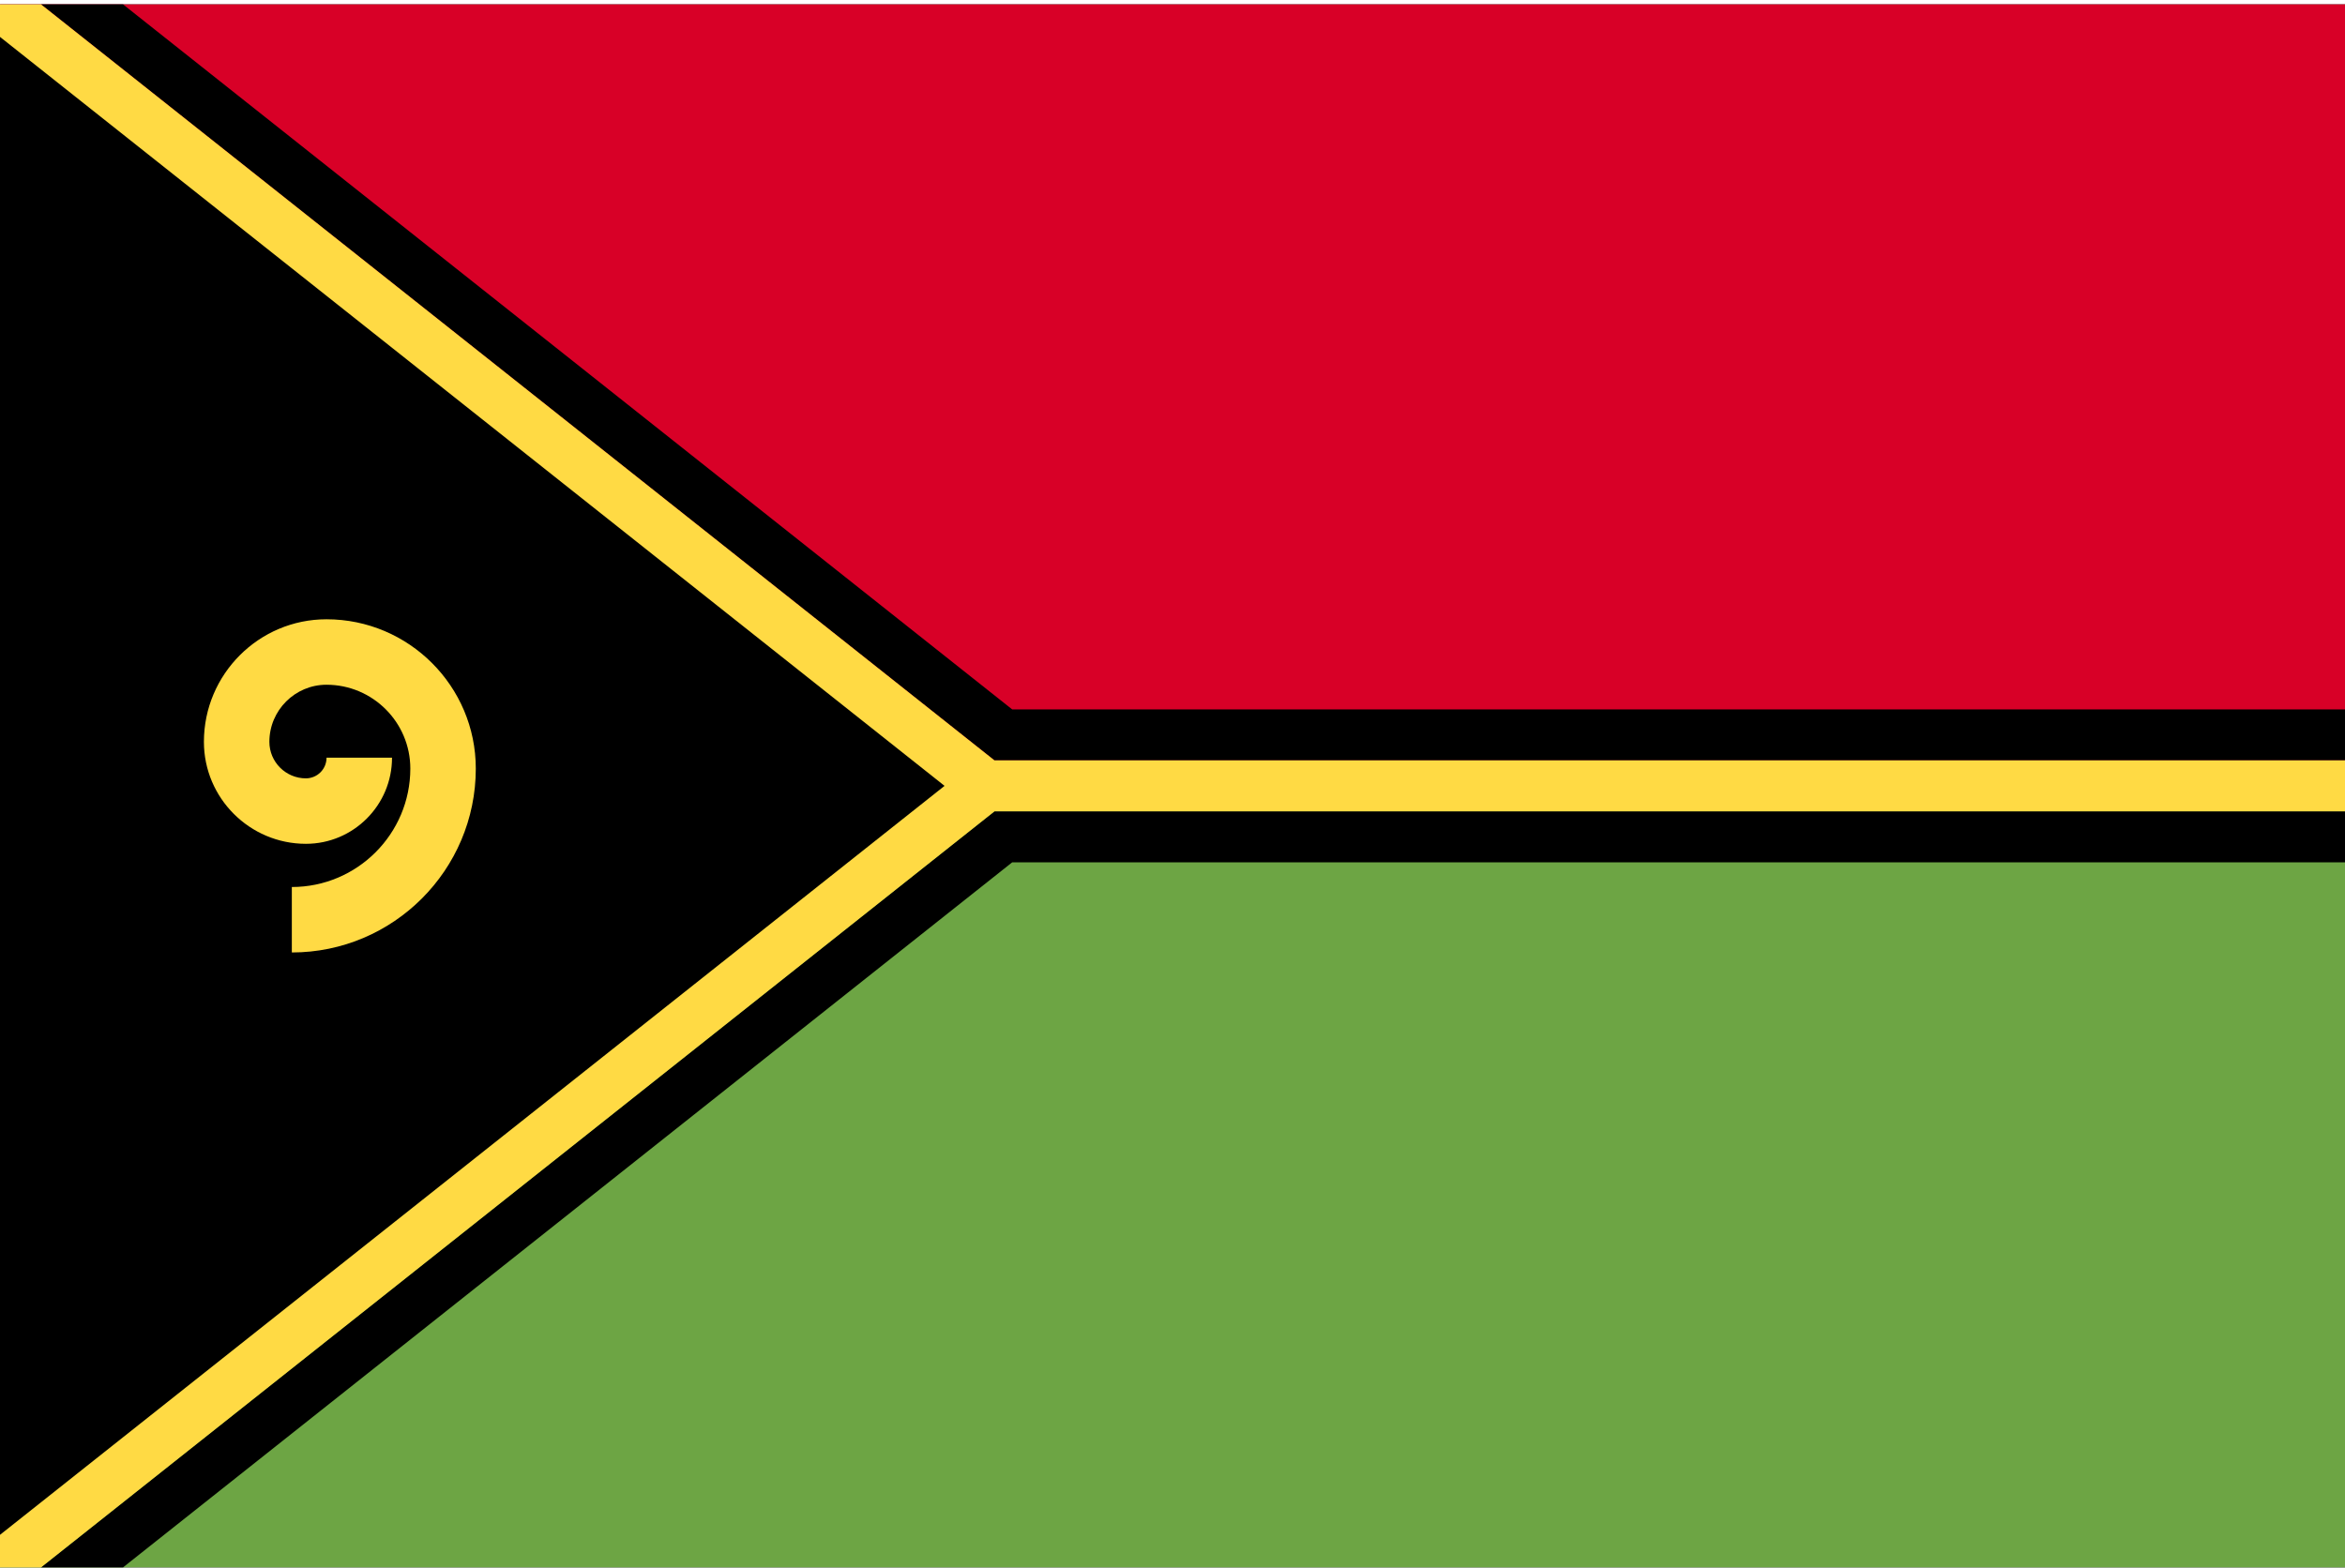
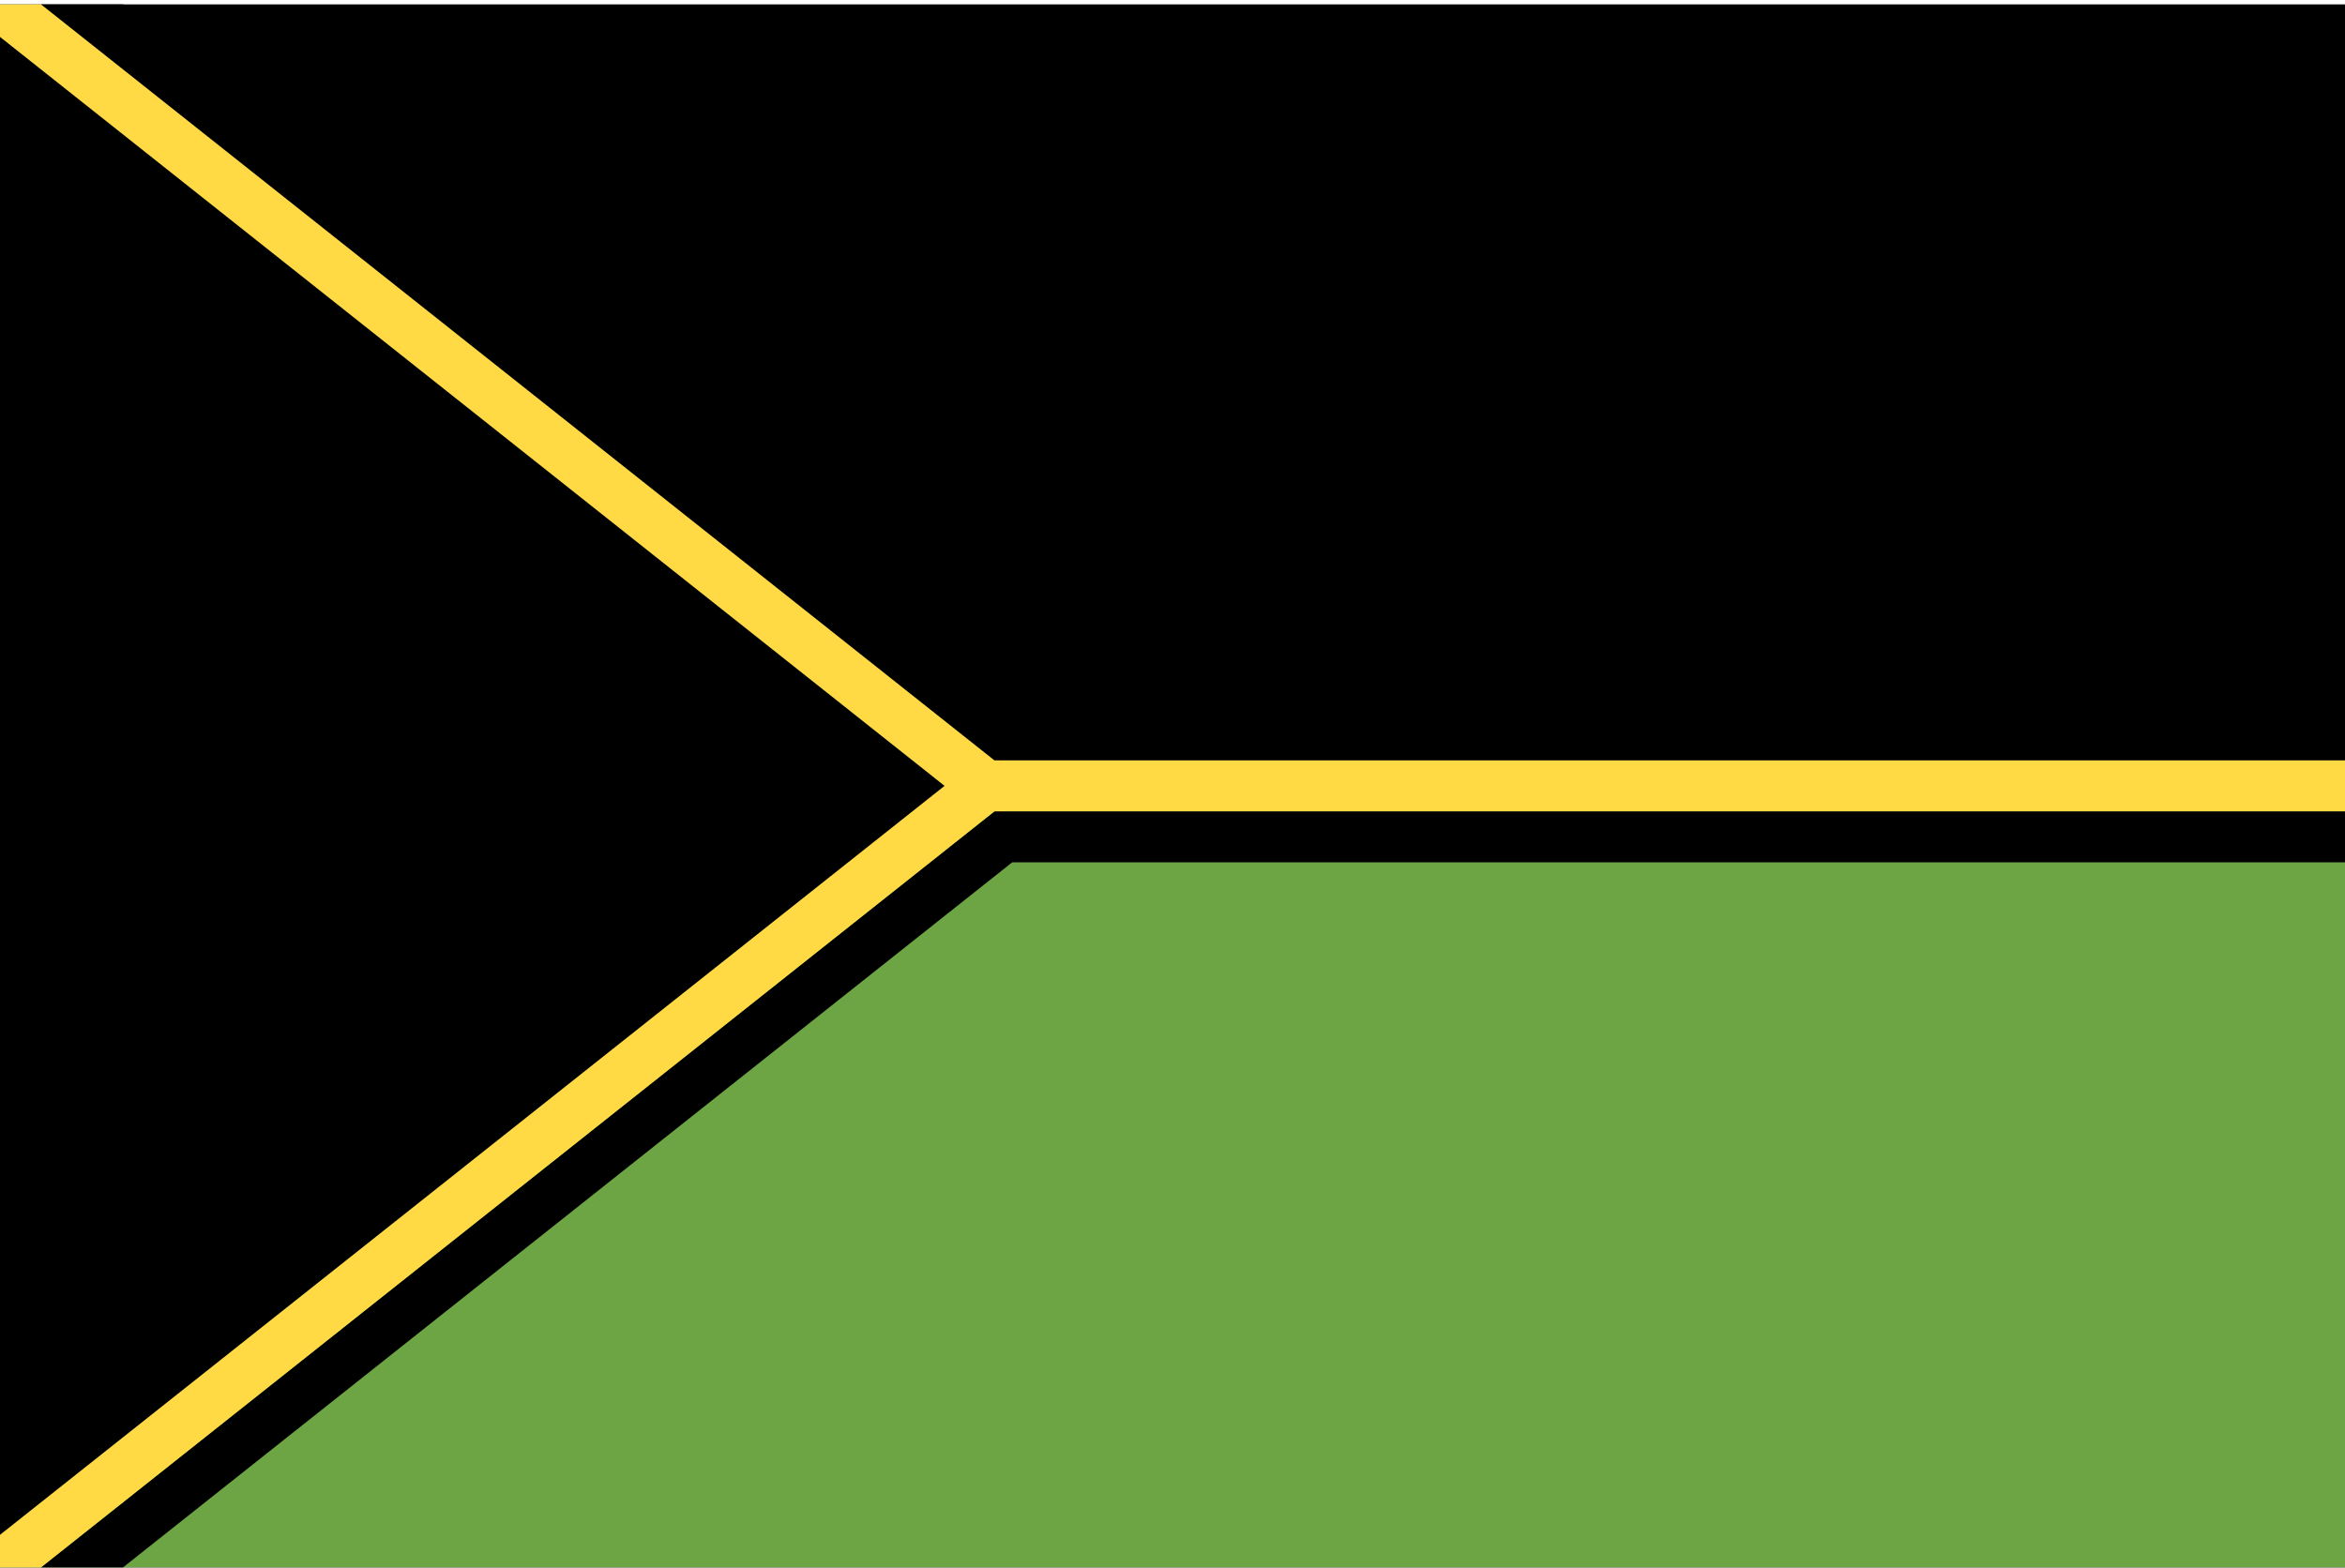
<svg xmlns="http://www.w3.org/2000/svg" width="513" height="343" viewBox="0 0 513 343" fill="none">
  <g clip-path="url(#clip0_41_56)">
    <path d="M0 0.96H513V342.953H0V0.96Z" fill="black" />
    <path d="M513 171.956V342.952H0L215.605 171.956H513Z" fill="#6DA544" />
-     <path d="M513 0.96V171.956H215.605L0 0.96H513Z" fill="#D80027" />
    <path d="M221.433 155.228L26.921 0.96H8.973L217.548 166.38H513V155.228H221.433ZM8.973 342.953H26.921L221.433 188.685H513V177.532H217.548L8.973 342.953ZM0 8.077V22.311L188.685 171.956L0 321.602V335.835L206.632 171.956L0 8.077Z" fill="black" />
    <path d="M8.973 0.96H0V8.077L206.632 171.956L0 335.835V342.953H8.973L217.548 177.532H513V166.38H217.548L8.973 0.96Z" fill="#FFDA44" />
-     <path d="M63.843 208.409V194.086C78.136 194.086 89.763 182.457 89.763 168.167C89.763 158.055 81.536 149.828 71.424 149.828C64.535 149.828 58.93 155.432 58.93 162.321C58.93 166.727 62.514 170.311 66.92 170.311C68.117 170.309 69.265 169.833 70.112 168.986C70.959 168.139 71.435 166.991 71.437 165.794H85.76C85.76 176.182 77.308 184.635 66.921 184.635C54.618 184.633 44.608 174.622 44.608 162.32C44.608 147.533 56.638 135.504 71.425 135.504C89.435 135.504 104.087 150.155 104.087 168.167C104.087 190.355 86.034 208.409 63.843 208.409V208.409Z" fill="#FFDA44" />
  </g>
  <defs>
    <clipPath id="clip0_41_56">
      <rect width="513" height="342" fill="white" transform="translate(0 0.956)" />
    </clipPath>
  </defs>
</svg>